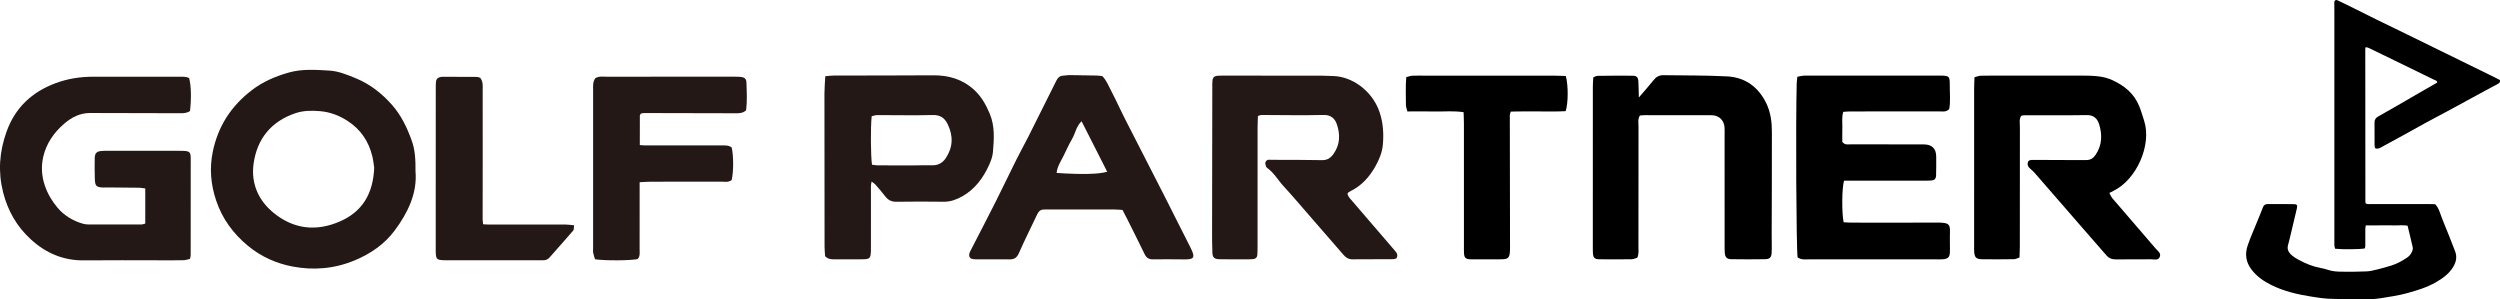
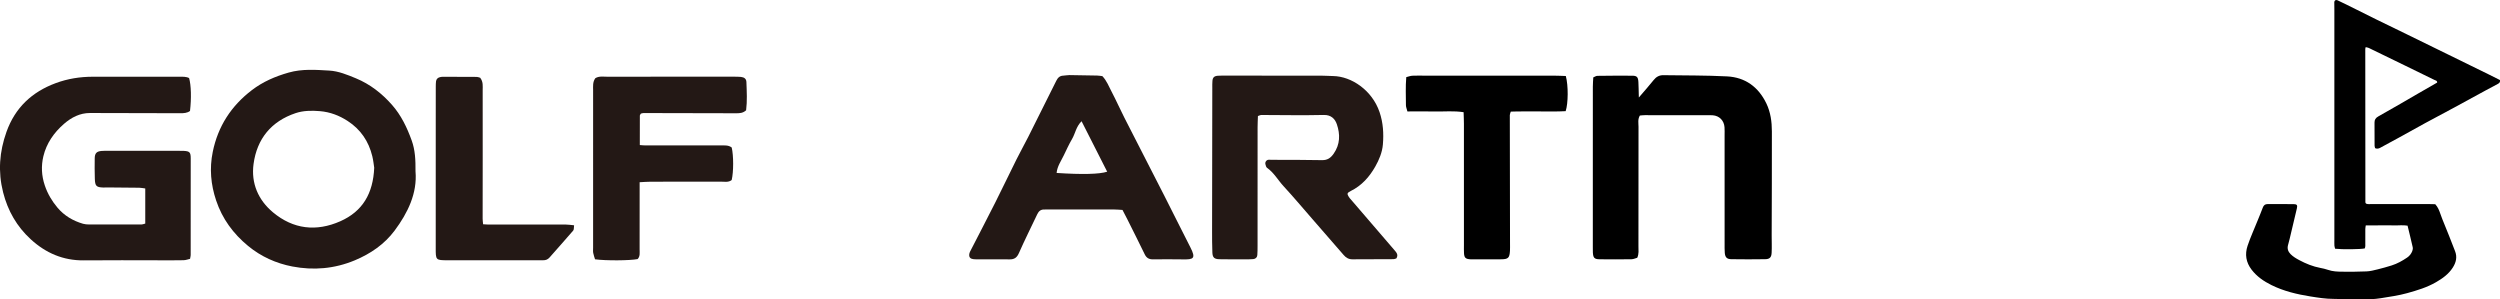
<svg xmlns="http://www.w3.org/2000/svg" id="_レイヤー_2" width="198.112" height="23.729" viewBox="0 0 198.112 23.729">
  <defs>
    <style>.cls-1{fill:#231815;}</style>
  </defs>
  <g id="_レイヤー_1-2">
    <path d="M187.468,3.735c-.015.068-.032.11-.032.152.001,4.049.004,8.098.008,12.148 0.0.026.024.052.047.098.14.066.305.037.465.037,1.519.002,3.038.001,4.557.002.162 0.0.324.006.467.01.209.227.309.484.394.73.207.604.478,1.181.702,1.777.152.403.308.804.47,1.203.19.472.086.901-.174,1.31-.33.518-.813.862-1.331,1.161-.713.412-1.492.647-2.282.866-.69.192-1.397.287-2.098.402-.511.084-1.038.095-1.558.098-.729.004-1.458-.044-2.186-.044-.614 0-1.216-.097-1.816-.192-1.072-.171-2.126-.419-3.107-.906-.605-.3-1.152-.675-1.569-1.22-.44-.575-.544-1.21-.316-1.891.225-.675.528-1.32.789-1.982.136-.345.287-.684.413-1.033.071-.195.182-.292.392-.29.685.004,1.37-.002,2.055.003.262.002.317.089.26.328-.194.808-.383,1.618-.575,2.426-.041.173-.092.344-.135.517-.066.27.014.495.208.692.202.205.446.346.695.479.525.281,1.073.502,1.662.614.203.039.408.083.602.152.373.132.76.145,1.146.148.64.005,1.281.006,1.92-.024.294-.013.587-.09.875-.161.373-.091.744-.196,1.111-.311.442-.139.843-.364,1.226-.623.192-.13.327-.306.408-.517.036-.092.055-.209.034-.303-.126-.564-.267-1.124-.408-1.709-.37-.062-.741-.008-1.109-.021-.357-.013-.715-.004-1.072-.003-.369.001-.739.004-1.131.006-.015.11-.035.194-.036.279-.004.372-.004.745-.001,1.117.001.147.018.295-.045.427-.327.073-1.807.089-2.345.025-.019-.073-.052-.154-.058-.238-.01-.148-.004-.298-.004-.447-0-6.091 0-12.182-0-18.273-0-.194-.01-.387-.006-.58.003-.139.119-.212.252-.152.243.109.482.228.721.346.784.389,1.565.784,2.35,1.17.812.4,1.628.791,2.442,1.188,1.08.527,2.158,1.057,3.237,1.585,1.065.522,2.13,1.043,3.195,1.566.318.156.634.317.93.466.039.19-.073.254-.173.309-.337.187-.68.362-1.019.546-.783.425-1.563.855-2.347,1.279-.797.431-1.598.852-2.394,1.284-.678.368-1.35.748-2.026,1.12-.507.279-1.016.553-1.524.828-.12.065-.245.104-.408.034-.013-.057-.042-.126-.043-.195-.004-.611-.002-1.221-.005-1.832-.001-.229.084-.369.3-.49,1.063-.594,2.112-1.212,3.167-1.821.501-.289,1.003-.577,1.497-.861.01-.166-.13-.168-.209-.207-.798-.396-1.601-.783-2.402-1.173-.933-.454-1.866-.911-2.801-1.362-.074-.036-.162-.044-.251-.066Z" />
-     <path d="M160.172,9.174c-.182.28-.106.588-.106.879-.006,3.152-.003,6.304-.005,9.456-0.0.295-.018.589-.027.896-.174.057-.298.131-.422.133-.842.012-1.685.019-2.527.006-.494-.008-.618-.146-.643-.635-.009-.163-.003-.326-.003-.489-0-4.13-.001-8.26.001-12.391 0-.295.017-.589.028-.91.197-.049.348-.115.5-.119.515-.014,1.031-.006,1.546-.007,2.092-.002,4.184-.009,6.277-.004.516.001,1.035.003,1.545.067.37.046.748.15,1.086.307.933.432,1.693,1.052,2.098,2.046.154.378.263.766.389,1.151.622,1.904-.584,4.659-2.418,5.558-.095.047-.189.098-.334.173.083.152.135.299.229.41,1.146,1.34,2.297,2.675,3.451,4.009.173.2.457.372.298.679-.138.264-.439.156-.671.158-.924.01-1.848-.007-2.771.01-.327.006-.573-.09-.784-.337-.619-.72-1.25-1.43-1.873-2.147-1.264-1.454-2.526-2.911-3.792-4.363-.124-.142-.273-.264-.412-.392-.133-.122-.18-.279-.137-.444.052-.197.234-.203.396-.203,1.06.002,2.119.009,3.179.013.353.001.707-.006,1.06-.002.331.004.561-.152.741-.42.512-.762.531-1.593.273-2.423-.145-.466-.461-.727-.96-.719-1.657.027-3.315.009-4.972.012-.079 0-.157.028-.236.043Z" />
    <path class="cls-1" d="M99.684,9.197c-.01.321-.027.615-.027.909-.002,3.125-.001,6.249-.002,9.374-0.0.244-.001.489-.019.733-.014.183-.138.3-.315.318-.215.022-.434.018-.651.018-.679.001-1.359.009-2.038-.007-.409-.009-.543-.139-.558-.534-.021-.569-.024-1.14-.023-1.71.004-3.776.011-7.552.017-11.328 0-.19-.005-.381.012-.57.023-.263.143-.376.423-.397.216-.016.434-.01.652-.01,2.5-.001,5-.002,7.499.001.326 0.0.651.027.977.032,1.474.019,3.106,1.135,3.691,2.856.288.847.337,1.7.265,2.567-.052.627-.3,1.215-.605,1.753-.461.812-1.07,1.503-1.931,1.928-.072.035-.14.079-.206.124-.019.013-.027.044-.064.108.053.246.259.432.429.631,1.092,1.279,2.192,2.551,3.289,3.826.162.188.335.373.155.658-.066.019-.142.059-.218.06-1.087.007-2.173.006-3.26.012-.296.002-.51-.122-.701-.344-.814-.946-1.637-1.884-2.457-2.825-.766-.879-1.517-1.773-2.307-2.63-.44-.477-.756-1.066-1.303-1.449-.075-.052-.104-.185-.131-.287-.044-.17.077-.339.244-.354.08-.007.161.004.242.005,1.331.006,2.663-.005,3.993.025.441.01.696-.177.932-.515.514-.736.521-1.529.252-2.323-.15-.443-.466-.755-1.034-.742-1.656.039-3.314.005-4.971.002-.051-0-.102.033-.25.083Z" />
    <path d="M129.872,7.724c.472-.553.835-.955,1.171-1.38.203-.256.448-.391.765-.386,1.683.024,3.368.01,5.048.095,1.443.073,2.487.835,3.117,2.14.338.699.438,1.456.439,2.218.006,2.746-.009,5.492-.016,8.237-.001.462.02.925-.003,1.385-.019.366-.156.501-.508.507-.897.014-1.795.015-2.692 0-.35-.006-.485-.155-.513-.505-.02-.243-.014-.489-.014-.734-.001-2.855-0-5.71-.001-8.565-0-.218.01-.436-.006-.652-.039-.535-.408-.908-.931-.949-.162-.013-.326-.005-.489-.005-1.631-.002-3.263-.004-4.894-.004-.131 0-.263.019-.394.029-.182.3-.107.607-.107.896-.006,3.154-.003,6.308-.006,9.463-0.0.294.049.597-.094.911-.145.04-.297.115-.451.118-.843.012-1.686.015-2.529.003-.422-.006-.514-.116-.537-.542-.007-.136-.004-.272-.004-.408-0-4.242-.001-8.484.002-12.726 0-.24.022-.481.035-.737.125-.05.221-.122.318-.123.924-.012,1.849-.019,2.773-.011.369.003.464.114.484.501.018.346.021.693.035,1.225Z" />
-     <path d="M142.451,20.398c-.107-.783-.155-10.68-.07-13.804.004-.158.032-.314.052-.513.209-.034.389-.088.569-.089,3.586-.004,7.172-.004,10.759-0.0.699.001.753.047.748.736-.005.648.071,1.301-.044,1.913-.25.265-.538.184-.799.185-1.875.007-3.749.004-5.624.004-.489,0-.978-.002-1.467.002-.158.001-.316.02-.507.033-.13.419-.06.825-.072,1.223-.011.405-.003.81-.003,1.156.213.268.446.193.652.194,1.929.005,3.858.002,5.787.004q.999.001,1.003.974c.001.489.005.978-.009,1.467-.009.286-.12.398-.391.419-.216.017-.434.013-.651.013-1.82.001-3.641 0-5.461.001h-.793c-.172.589-.188,2.52-.032,3.296.199.01.409.029.619.029,2.255.002,4.51.013,6.765-.004,1.123-.009,1.059.192,1.035,1.055-.012.434.018.869.002,1.303-.014.388-.162.522-.56.551-.189.014-.38.006-.57.006-3.315 0-6.629.002-9.944-.003-.318-.001-.653.072-.995-.149Z" />
    <path class="cls-1" d="M88.952,16.636c-.265-.015-.453-.035-.642-.035-1.739-.002-3.478-.002-5.217-.001-.109,0-.218.007-.326.002-.28-.013-.451.123-.568.371-.485,1.029-.999,2.045-1.457,3.086-.158.359-.363.499-.735.495-.897-.011-1.793-.002-2.69-.006-.107-0-.22-.009-.32-.043-.143-.049-.207-.17-.193-.32.007-.079.026-.163.062-.234.666-1.3,1.344-2.594,2.002-3.899.572-1.134,1.115-2.281,1.682-3.417.302-.606.635-1.196.94-1.801.742-1.473,1.477-2.95,2.212-4.427.116-.234.268-.403.552-.412.162-.005.324-.047.486-.045.733.006,1.465.02,2.198.037.135.003.269.029.418.045.344.357.515.822.74,1.248.353.669.657,1.365,1.001,2.039,1.056,2.074,2.124,4.143,3.182,6.217.688,1.351,1.359,2.711,2.05,4.06.463.902.243.974-.605.958-.788-.015-1.576-.008-2.364-.002-.304.002-.508-.111-.645-.394-.449-.926-.912-1.844-1.372-2.764-.12-.241-.247-.479-.391-.757ZM85.709,9.607c-.434.424-.496.966-.752,1.404-.246.42-.448.865-.66,1.304-.216.448-.516.866-.567,1.39,2.013.133,3.396.102,4.008-.099-.671-1.323-1.339-2.639-2.03-3.999Z" />
-     <path class="cls-1" d="M65.4,6.038c.29-.022.5-.051.71-.052,2.607-.007,5.213.002,7.82-.019,1.242-.01,2.346.307,3.275,1.163.572.527.933,1.178,1.229,1.884.415.991.337,2.021.251,3.045-.029.342-.157.689-.3,1.007-.468,1.033-1.125,1.929-2.131,2.494-.442.248-.924.434-1.464.427-1.249-.017-2.498-.018-3.747.002-.395.006-.668-.133-.899-.438-.245-.324-.517-.629-.784-.937-.062-.071-.151-.119-.29-.225-.073.281-.052.494-.052.702-.002,1.412-.001,2.824-.001,4.236-0.0.19.005.38-.002.57-.02.574-.085.643-.676.651-.733.009-1.466.003-2.2.002-.245-0-.493.01-.752-.245-.013-.198-.044-.465-.045-.732-.007-4.045-.011-8.091-.01-12.136 0-.431.04-.863.067-1.399ZM69.103,13.053c.172.02.304.049.436.05.948.005,1.896.005,2.844.004.488-.001.975-.023,1.462-.008.48.014.84-.175,1.101-.565.578-.863.603-1.757.157-2.684-.248-.516-.601-.752-1.211-.735-1.461.04-2.925.003-4.388.006-.149 0-.297.061-.428.09-.092.881-.08,3.162.026,3.842Z" />
    <path d="M124.083,6.023c.205.762.193,2.164-.013,2.786-.708.045-1.44.013-2.169.021-.727.008-1.455-.013-2.181.015-.036.128-.075.202-.075.277.003,3.395.01,6.79.016,10.185 0.0.19.007.381-.004.57-.033.555-.136.664-.684.671-.788.01-1.575.003-2.363.003-.027,0-.054-0-.081-.002-.385-.024-.491-.116-.514-.477-.013-.217-.006-.434-.006-.652-0-3.205 0-6.41-.001-9.615-0-.293-.016-.586-.025-.914-.775-.121-1.504-.043-2.228-.057-.731-.014-1.462-.003-2.224-.003-.049-.195-.118-.345-.118-.495-.001-.728-.04-1.459.027-2.224.182-.044.331-.104.483-.112.325-.016.652-.005.977-.005,3.422,0,6.845-.001,10.267.001.295 0.0.59.017.917.028Z" />
    <path class="cls-1" d="M11.511,17.715v-2.78c-.174-.022-.326-.056-.479-.058-.815-.012-1.63-.017-2.445-.023-.136-.001-.272.01-.407.006-.543-.019-.647-.117-.665-.688-.017-.542-.018-1.085-.009-1.628.007-.398.15-.545.527-.581.162-.015.326-.011.489-.011,1.875-.001,3.749-0,5.624-0.0.136,0,.272-.004.407.004.472.026.561.104.561.596.004,2.554 0,5.108-.003,7.662-0.0.08-.026.159-.05.298-.159.036-.334.105-.51.109-.625.014-1.25.007-1.875.007-2.011 0-4.021-.017-6.032.005-1.636.018-3.017-.582-4.2-1.664-1.107-1.013-1.824-2.258-2.197-3.725-.416-1.637-.295-3.219.267-4.794.684-1.916,2.015-3.162,3.9-3.861.953-.354,1.937-.508,2.948-.508,2.282-.002,4.564-.001,6.847 0.0.268 0.0.541-.016.776.105.163.566.189,1.615.072,2.608-.225.17-.503.179-.767.179-2.388-0-4.776-.017-7.164-.017-.798,0-1.468.351-2.054.859-.797.691-1.391,1.545-1.635,2.567-.182.761-.151,1.54.115,2.321.225.66.559,1.224.996,1.745.54.644,1.233,1.052,2.032,1.285.153.045.321.055.482.056,1.386.004,2.771.004,4.157.001.076-0.0.152-.036.292-.072Z" />
    <path class="cls-1" d="M32.928,13.591c.144,1.714-.605,3.274-1.659,4.685-.805,1.078-1.903,1.832-3.16,2.356-1.605.669-3.268.808-4.946.485-1.282-.247-2.475-.781-3.501-1.626-1.177-.969-2.049-2.151-2.536-3.608-.421-1.26-.536-2.527-.267-3.845.415-2.037,1.468-3.65,3.103-4.898.87-.664,1.852-1.088,2.909-1.388,1.076-.306,2.158-.221,3.233-.158.723.043,1.418.329,2.097.61,1.129.467,2.064,1.201,2.861,2.103.725.821,1.192,1.797,1.564,2.827.274.76.31,1.537.301,2.456ZM29.655,13.294c-.036-.221-.069-.574-.152-.915-.288-1.182-.923-2.125-1.954-2.793-.672-.435-1.38-.707-2.195-.778-.665-.057-1.325-.045-1.931.158-1.925.645-3.061,2.034-3.33,4.028-.206,1.526.37,2.861,1.545,3.838,1.601,1.331,3.418,1.546,5.327.703,1.773-.783,2.602-2.206,2.69-4.241Z" />
    <path class="cls-1" d="M50.688,14.441c0,.402,0,.7,0,.997-0,1.441.002,2.882-.002,4.323-.001.266.055.549-.158.77-.607.121-2.531.135-3.374.017-.046-.153-.111-.324-.145-.502-.025-.132-.009-.271-.009-.407-0-4.16-.001-8.32.001-12.48 0-.323-.043-.657.173-.959.285-.183.62-.119.939-.12,2.393-.005,4.785-.003,7.178-.003.952,0,1.903-.001,2.855.001.19 0.0.381-.001.57.018.266.028.423.153.433.401.029.756.069,1.515-.023,2.242-.251.232-.522.238-.794.237-2.445-.005-4.89-.012-7.335-.016-.075-0-.151.03-.212.044-.035.067-.08.113-.08.16-.004.758-.003,1.516-.003,2.332.167.011.318.029.47.029,1.985.001,3.97-.002,5.954-0.0.296 0.0.601-.035.859.165.152.646.152,1.932-.002,2.577-.257.205-.568.127-.858.128-1.849.007-3.698.002-5.546.005-.266 0-.531.023-.889.04Z" />
    <path class="cls-1" d="M38.054,6.163c.251.329.195.664.196.986.004,1.766.003,3.532.002,5.298-.001,1.63-.005,3.26-.005,4.89 0.0.129.021.259.037.435.161.009.289.023.417.023,2.038-.001,4.075-.005,6.113-.002.21 0.0.42.036.679.06-.026.174 0.0.337-.069.417-.617.721-1.254,1.426-1.88,2.14-.137.157-.304.217-.504.214-.136-.002-.272.002-.407.002-2.391 0-4.782.002-7.173-.001-.933-.001-.933-.021-.931-.97.006-3.45.002-6.9.002-10.351-0-.815-0-1.63.002-2.445 0-.136.004-.272.019-.406.021-.181.132-.292.305-.336.078-.02.161-.032.242-.032.896.001,1.793.003,2.689.01.078.001.156.039.267.068Z" />
  </g>
</svg>